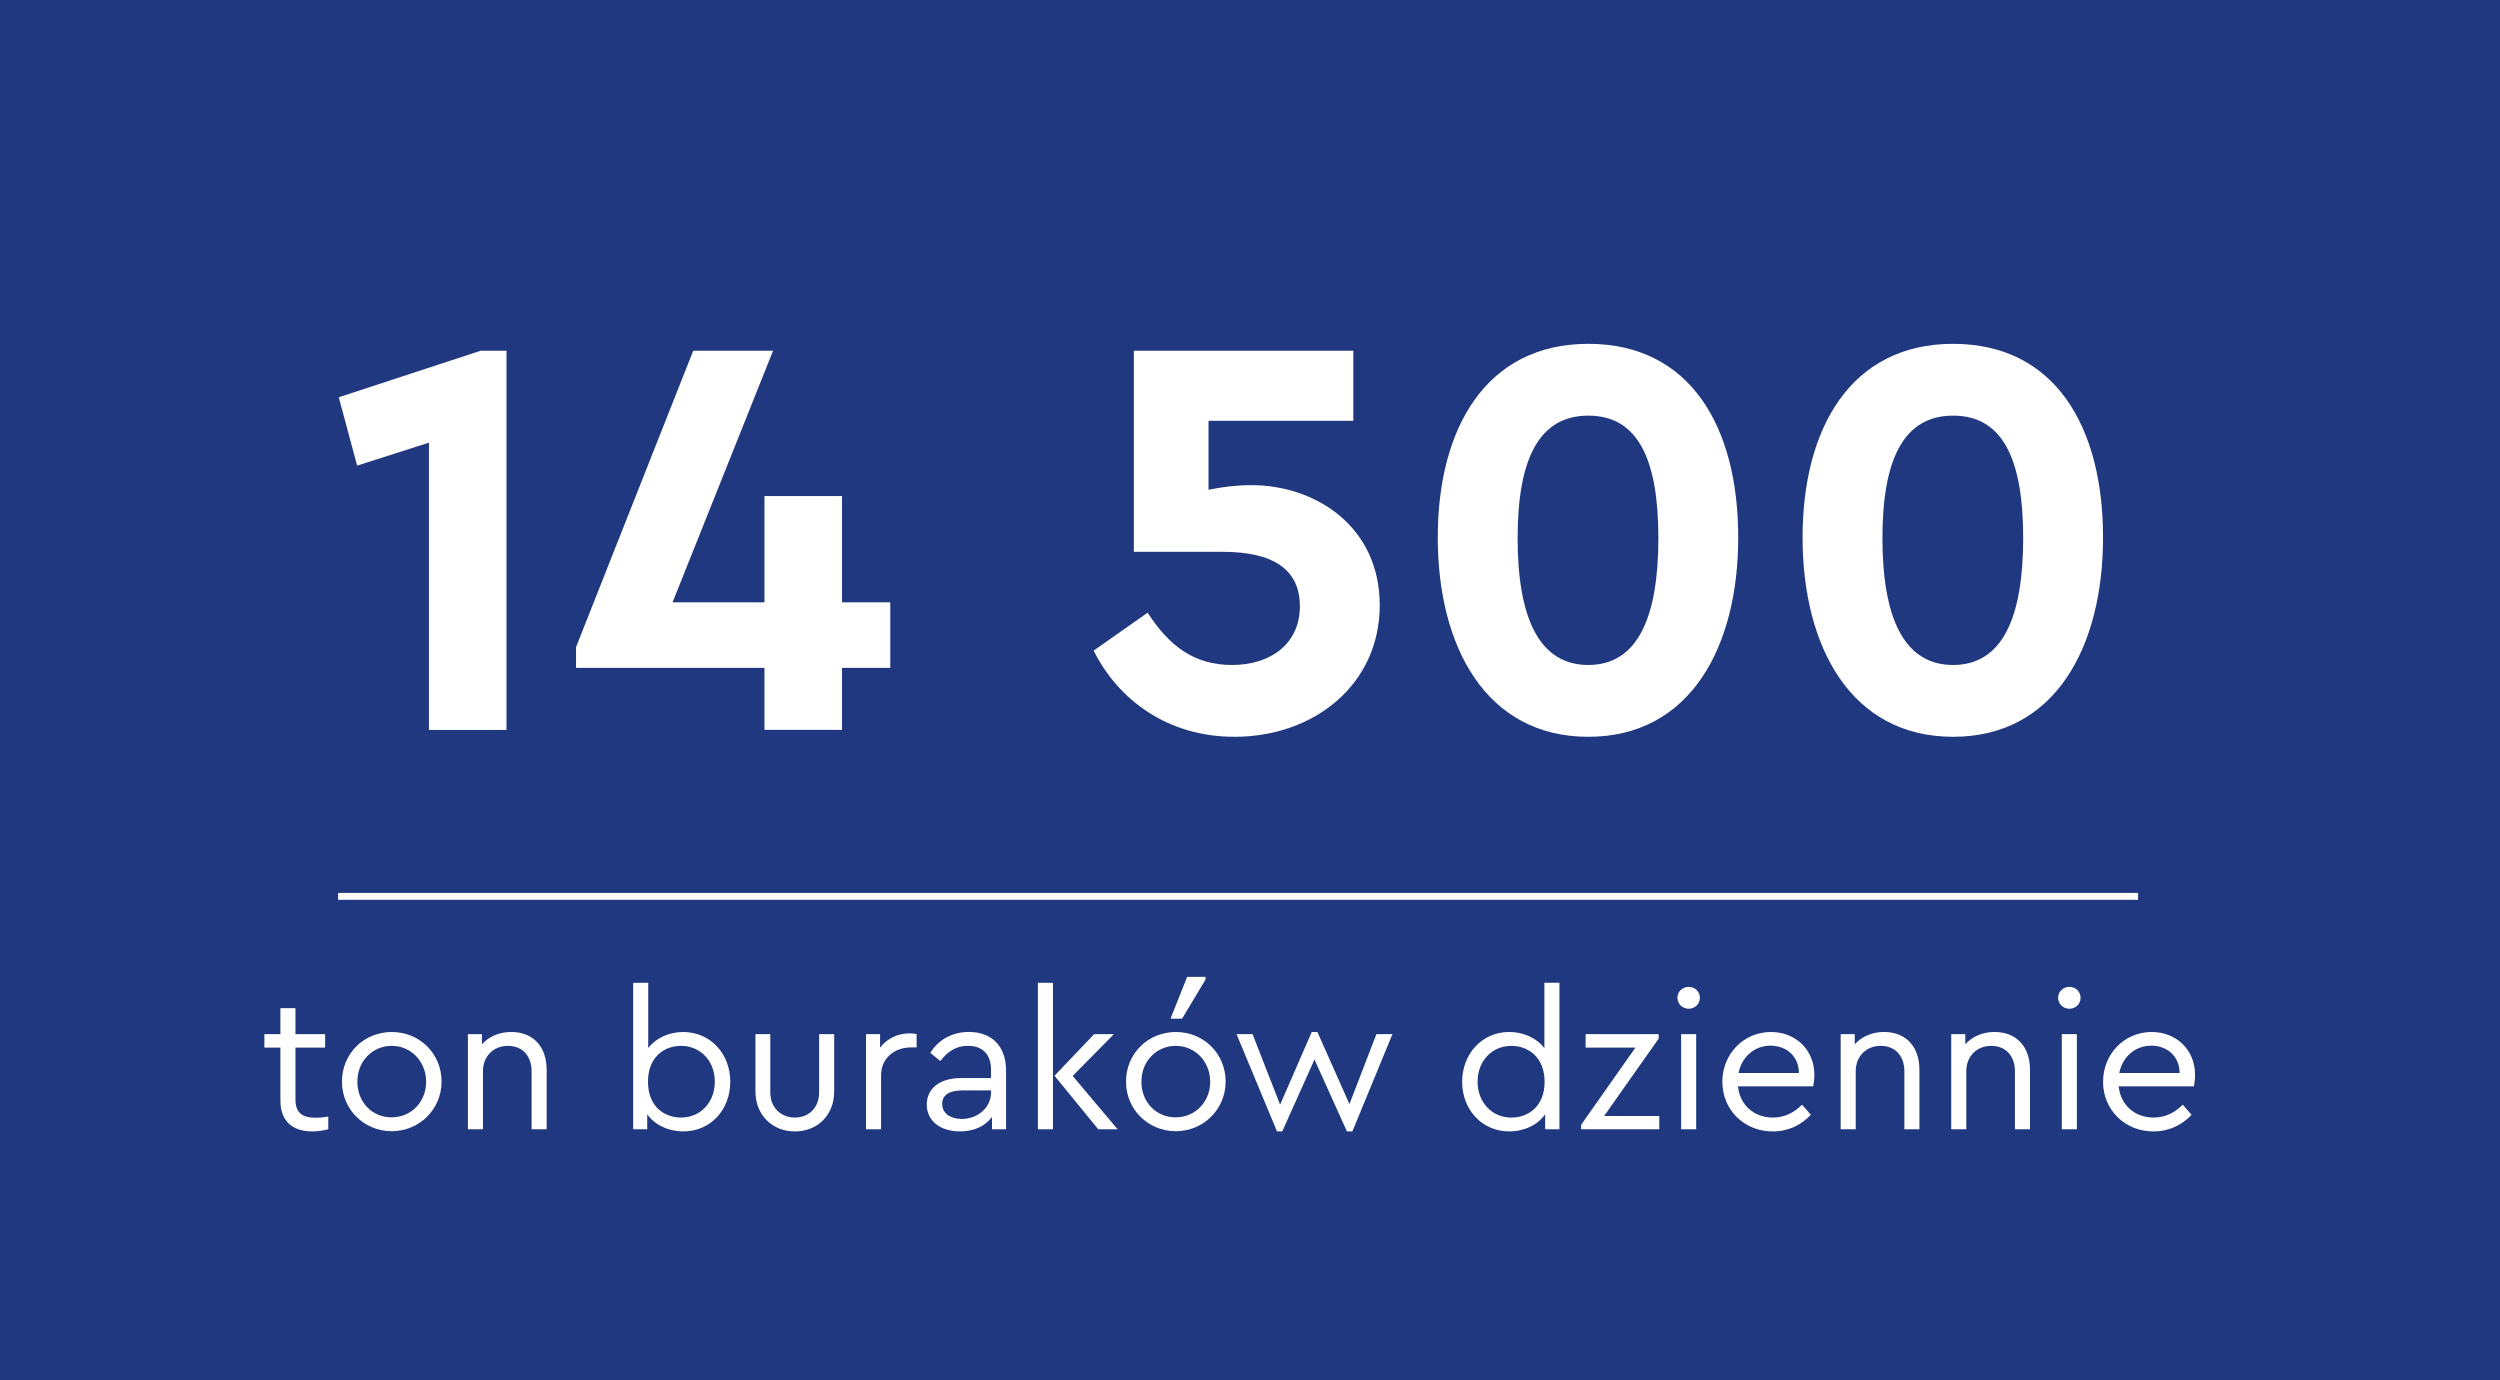
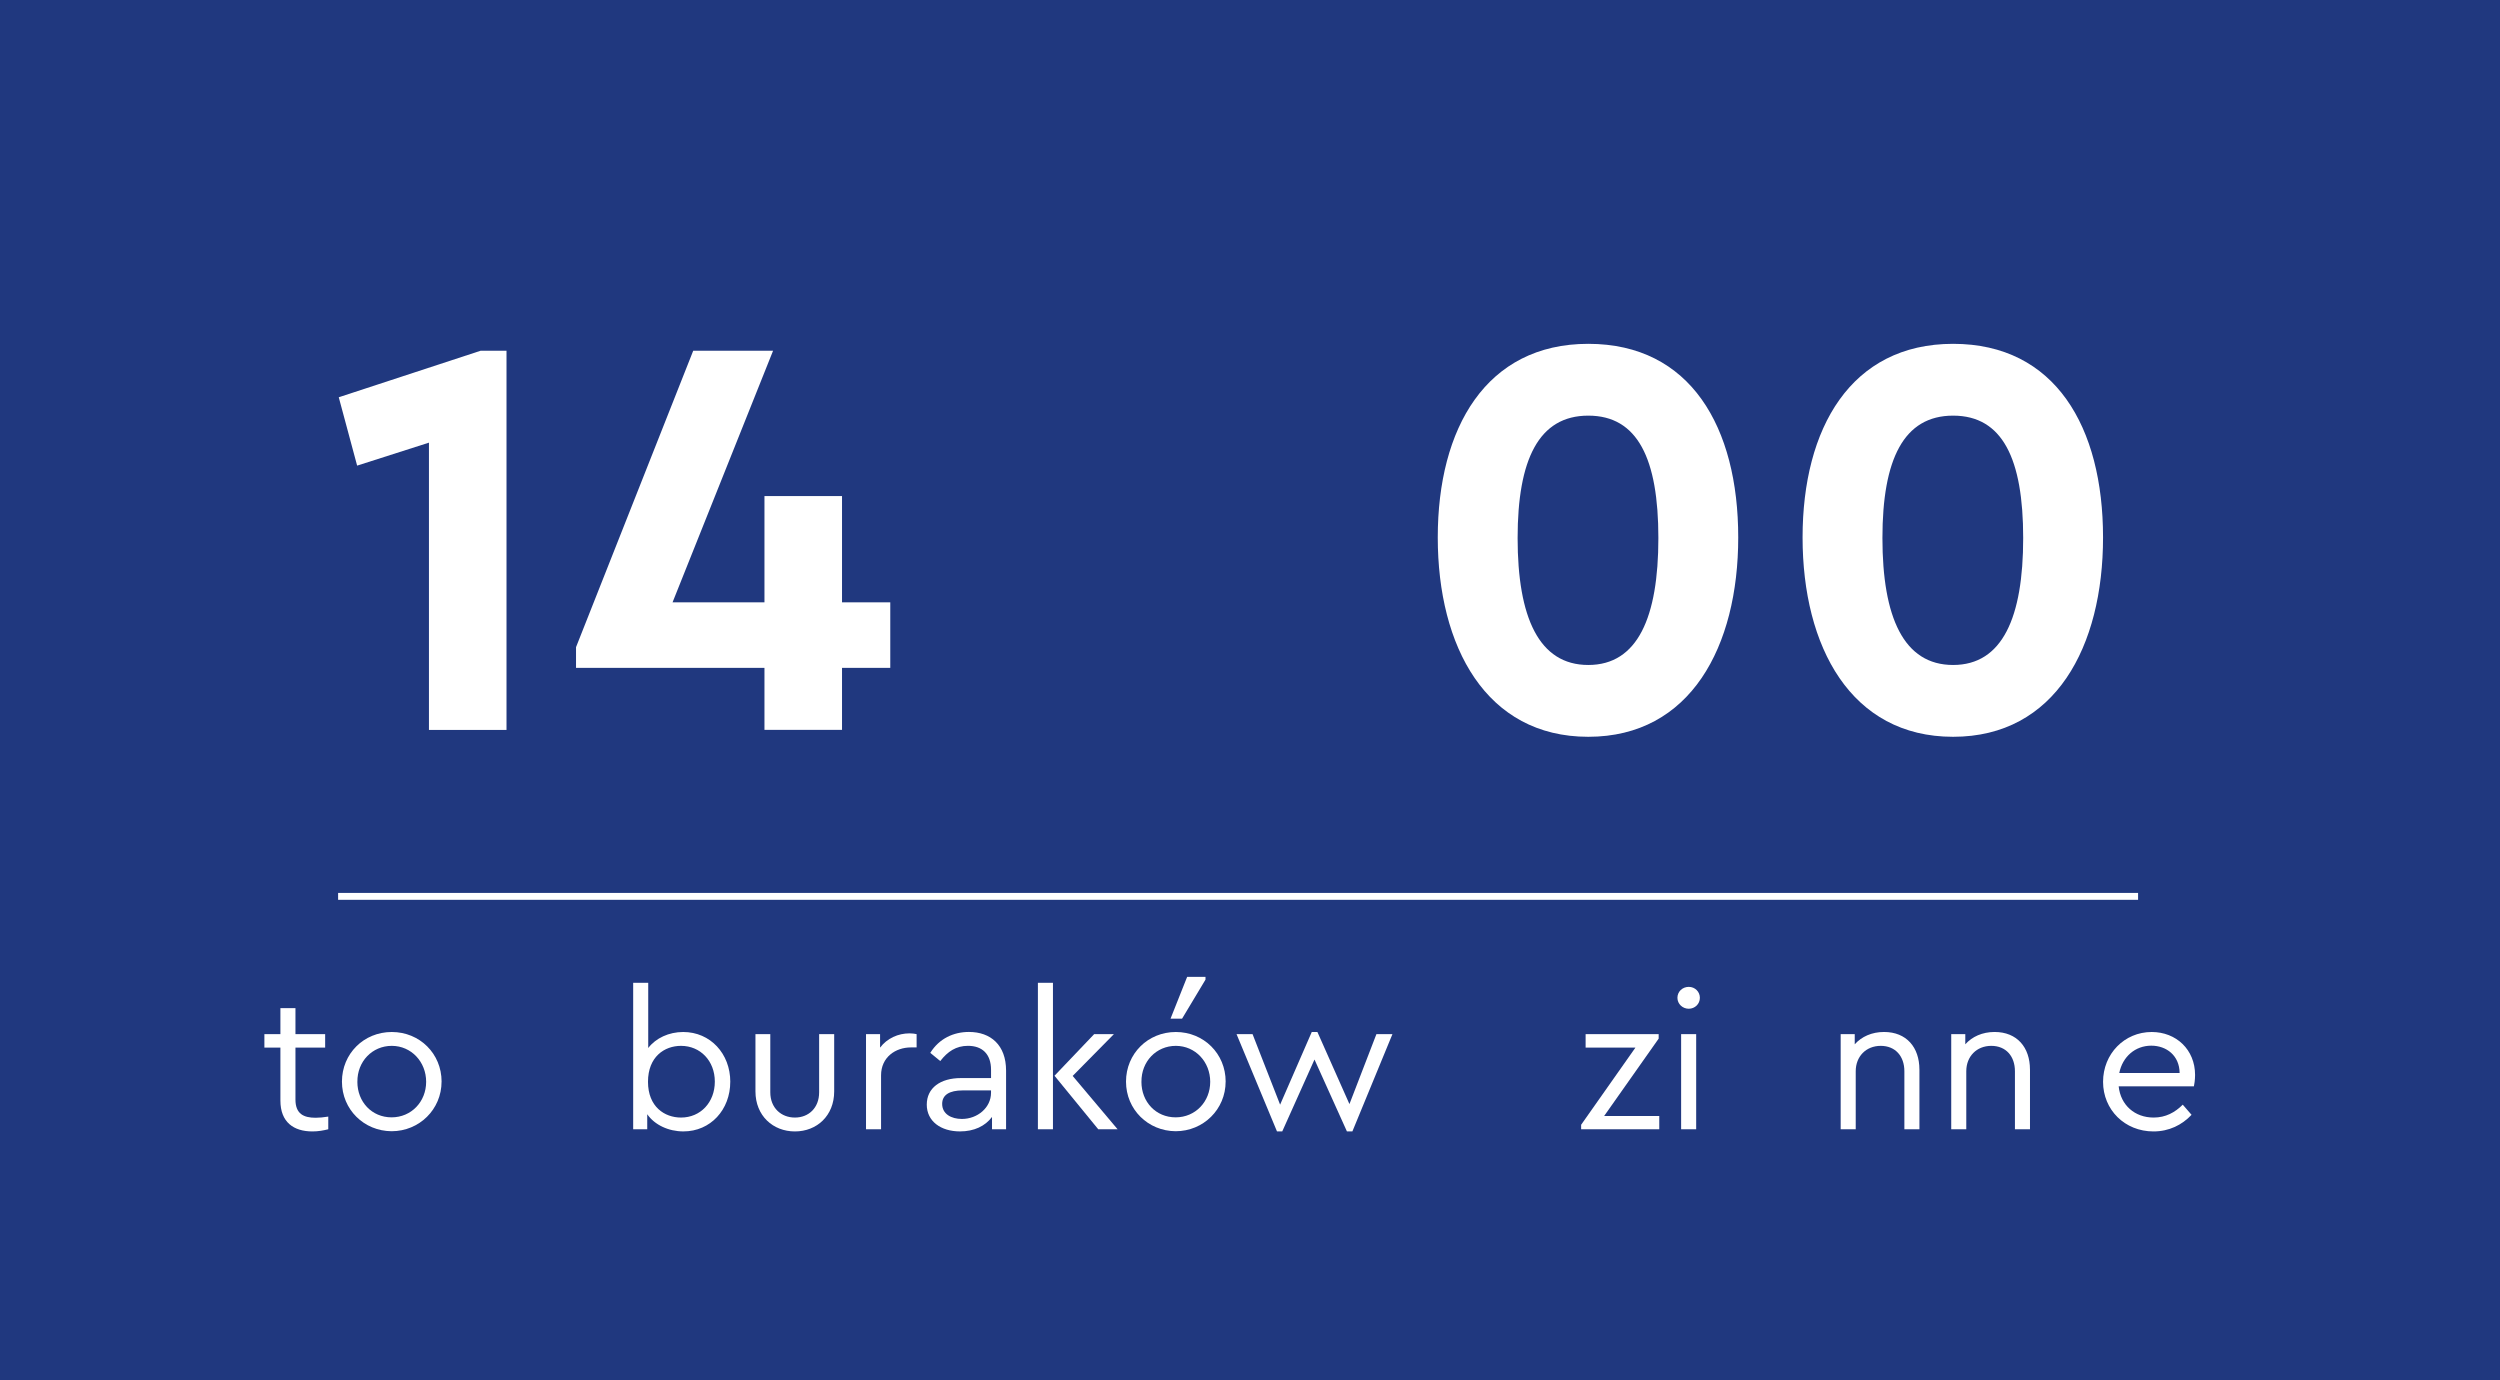
<svg xmlns="http://www.w3.org/2000/svg" id="b" data-name="Ebene 2" viewBox="0 0 1087.89 600.57">
  <defs>
    <style>
      .e {
        fill: none;
        stroke: #fff;
        stroke-miterlimit: 10;
        stroke-width: 3px;
      }

      .f {
        isolation: isolate;
      }

      .g {
        fill: #20387f;
      }

      .g, .h {
        stroke-width: 0px;
      }

      .h {
        fill: #fff;
      }
    </style>
  </defs>
  <g id="c" data-name="b">
    <g id="d" data-name="c">
      <g>
        <rect class="g" width="1087.89" height="600.57" />
        <g>
          <g class="f">
            <g class="f">
              <path class="h" d="m220.41,152.62v165h-33.75v-125l-31.25,10-8-29.75,61.75-20.25h11.25Z" />
            </g>
            <g class="f">
              <path class="h" d="m387.41,290.62h-21v27h-33.75v-27h-82v-9l51-129h34.75l-43.75,109.5h40v-46.25h33.75v46.25h21v28.5Z" />
            </g>
            <g class="f">
-               <path class="h" d="m600.4,263.37c0,34.25-28.25,57.25-63.25,57.25-29,0-50.5-16-61.25-37.5l23.5-16.5c9.25,14.25,20,22.75,36.75,22.75s29.5-9.25,29.5-25.5-11.75-23.75-33.75-23.75h-38.5v-87.5h95.5v30.5h-63v30c6-1.25,12.25-2,18.75-2,27.5,0,55.75,17.75,55.75,52.25Z" />
              <path class="h" d="m756.4,233.87c0,47.5-20.75,86.75-65.25,86.75s-65.5-39.25-65.5-86.75,21-84.25,65.5-84.25,65.25,36.25,65.25,84.25Zm-96,.25c0,34.5,9.25,55.25,30.75,55.25s30.5-20.75,30.5-55.25-9-53.25-30.5-53.25-30.75,19-30.75,53.25Z" />
              <path class="h" d="m915.15,233.87c0,47.5-20.75,86.75-65.25,86.75s-65.5-39.25-65.5-86.75,21-84.25,65.5-84.25,65.25,36.25,65.25,84.25Zm-96,.25c0,34.5,9.25,55.25,30.75,55.25s30.5-20.75,30.5-55.25-9-53.25-30.5-53.25-30.75,19-30.75,53.25Z" />
            </g>
          </g>
          <g class="f">
            <g class="f">
              <path class="h" d="m142.85,485.88v5.53c-2.12.51-4.25.94-6.89.94-8.16,0-13.94-4-13.94-13.43v-23.04h-6.97v-5.87h6.97v-11.31h6.55v11.31h12.92v5.87h-12.92v22.61c0,6.21,3.57,7.91,8.76,7.91,1.62,0,3.4-.17,5.53-.51Z" />
              <path class="h" d="m192.15,470.67c0,12.07-9.69,21.59-21.76,21.59-11.99-.08-21.59-9.44-21.59-21.59s9.52-21.59,21.68-21.59,21.68,9.44,21.68,21.59Zm-36.64.08c0,8.75,6.29,15.47,14.88,15.47s15.05-6.8,15.05-15.47-6.46-15.64-14.96-15.64-15.05,6.8-14.96,15.64Z" />
-               <path class="h" d="m237.88,465.4v26.01h-6.55v-25.25c0-6.55-3.91-11.05-10.29-11.05s-10.88,4.59-10.88,11.05v25.25h-6.55v-41.4h6.12v4.42c2.98-3.32,7.4-5.36,12.75-5.36,9.78,0,15.39,6.71,15.39,16.32Z" />
              <path class="h" d="m317.78,470.75c0,12.16-8.59,21.59-20.4,21.59-6.46,0-12.5-2.81-15.73-7.48v6.55h-6.12v-63.75h6.55v28.39c3.32-4.33,9.01-6.97,15.22-6.97,11.82,0,20.49,9.44,20.49,21.68Zm-6.72-.08c0-9.01-6.29-15.56-14.71-15.56-7.23,0-14.37,4.76-14.37,15.64s7.23,15.56,14.37,15.56c8.5,0,14.71-6.63,14.71-15.64Z" />
              <path class="h" d="m363,474.92c0,10.63-7.57,17.43-17.09,17.43s-17.17-6.8-17.17-17.43v-24.91h6.46v25.33c0,6.8,4.76,10.97,10.71,10.97s10.54-4.17,10.54-10.97v-25.33h6.55v24.91Z" />
              <path class="h" d="m398.87,450.01v5.78h-2.46c-6.72,0-13.01,4.25-13.01,12.16v23.46h-6.55v-41.4h6.12v5.87c3.06-4.08,7.91-6.21,12.84-6.21,1.36,0,2.21.17,3.06.34Z" />
              <path class="h" d="m437.8,465.91v25.5h-6.12v-5.36c-2.98,4-7.82,6.29-13.94,6.29-8.33,0-14.45-4.42-14.45-11.65s5.87-11.56,14.88-11.56h13.09v-3.57c0-6.97-3.91-10.46-10.03-10.46-5.19,0-8.84,2.46-12.07,6.63l-4.34-3.57c3.91-6.29,10.2-9.1,16.83-9.1,9.44,0,16.15,5.7,16.15,16.83Zm-6.55,9.61v-1.02h-12.33c-5.78,0-8.93,1.96-8.93,5.87,0,4.42,4,6.55,8.59,6.55,6.8,0,12.67-4.93,12.67-11.39Z" />
              <path class="h" d="m451.65,427.66h6.55v63.75h-6.55v-63.75Zm34.68,63.75h-8.42l-19.04-23.29,17.26-18.11h8.59l-17.94,18.19,19.55,23.21Z" />
              <path class="h" d="m533.34,470.67c0,12.07-9.69,21.59-21.76,21.59-11.99-.08-21.59-9.44-21.59-21.59s9.52-21.59,21.68-21.59,21.68,9.44,21.68,21.59Zm-36.64.08c0,8.75,6.29,15.47,14.88,15.47s15.05-6.8,15.05-15.47-6.46-15.64-14.96-15.64-15.05,6.8-14.96,15.64Zm27.88-44.46l-10.2,17h-5.02l7.23-18.19h7.99v1.19Z" />
              <path class="h" d="m605.93,450.01l-17.43,42.33h-2.38l-14.11-31.28-14.03,31.28h-2.29l-17.6-42.33h6.97l11.99,30.69,13.77-31.62h2.46l13.94,31.37,11.73-30.43h6.97Z" />
-               <path class="h" d="m678.6,427.66v63.75h-6.21v-6.55c-3.23,4.68-9.18,7.48-15.64,7.48-11.82,0-20.49-9.44-20.49-21.59s8.67-21.68,20.49-21.68c6.21,0,11.99,2.63,15.3,7.06v-28.48h6.55Zm-6.46,43.1c0-10.88-7.31-15.64-14.45-15.64-8.42,0-14.71,6.55-14.71,15.56s6.21,15.64,14.71,15.64c7.14,0,14.45-4.67,14.45-15.56Z" />
              <path class="h" d="m722.04,485.63v5.78h-34v-1.96l23.63-33.58h-21.68v-5.87h31.79v1.96l-23.72,33.66h23.97Z" />
              <path class="h" d="m739.71,434.2c0,2.72-2.21,4.76-4.84,4.76s-4.93-2.04-4.93-4.76,2.21-4.76,4.93-4.76,4.84,2.12,4.84,4.76Zm-1.61,57.21h-6.55v-41.4h6.55v41.4Z" />
-               <path class="h" d="m789.01,472.71h-32.73c.85,8.25,7.06,13.6,15.22,13.6,5.19,0,9.27-2.21,12.67-5.61l3.83,4.42c-4.17,4.42-9.78,7.23-16.58,7.23-12.5,0-21.93-9.44-21.93-21.59s9.27-21.68,21.17-21.68c10.63,0,18.87,7.65,18.87,18.7,0,2.21-.34,4.17-.51,4.93Zm-32.47-5.78h26.27c-.08-7.65-5.78-11.9-12.33-11.9-6.97,0-12.5,4.76-13.94,11.9Z" />
              <path class="h" d="m835.25,465.4v26.01h-6.55v-25.25c0-6.55-3.91-11.05-10.29-11.05s-10.88,4.59-10.88,11.05v25.25h-6.55v-41.4h6.12v4.42c2.98-3.32,7.4-5.36,12.75-5.36,9.78,0,15.39,6.71,15.39,16.32Z" />
              <path class="h" d="m883.36,465.4v26.01h-6.55v-25.25c0-6.55-3.91-11.05-10.29-11.05s-10.88,4.59-10.88,11.05v25.25h-6.55v-41.4h6.12v4.42c2.98-3.32,7.4-5.36,12.75-5.36,9.78,0,15.39,6.71,15.39,16.32Z" />
-               <path class="h" d="m905.37,434.2c0,2.72-2.21,4.76-4.84,4.76s-4.93-2.04-4.93-4.76,2.21-4.76,4.93-4.76,4.84,2.12,4.84,4.76Zm-1.61,57.21h-6.55v-41.4h6.55v41.4Z" />
              <path class="h" d="m954.68,472.71h-32.73c.85,8.25,7.06,13.6,15.22,13.6,5.19,0,9.27-2.21,12.67-5.61l3.83,4.42c-4.17,4.42-9.78,7.23-16.58,7.23-12.5,0-21.93-9.44-21.93-21.59s9.27-21.68,21.17-21.68c10.63,0,18.87,7.65,18.87,18.7,0,2.21-.34,4.17-.51,4.93Zm-32.47-5.78h26.27c-.08-7.65-5.78-11.9-12.33-11.9-6.97,0-12.5,4.76-13.94,11.9Z" />
            </g>
          </g>
          <line class="e" x1="147.13" y1="390.06" x2="930.4" y2="390.06" />
        </g>
      </g>
    </g>
  </g>
</svg>